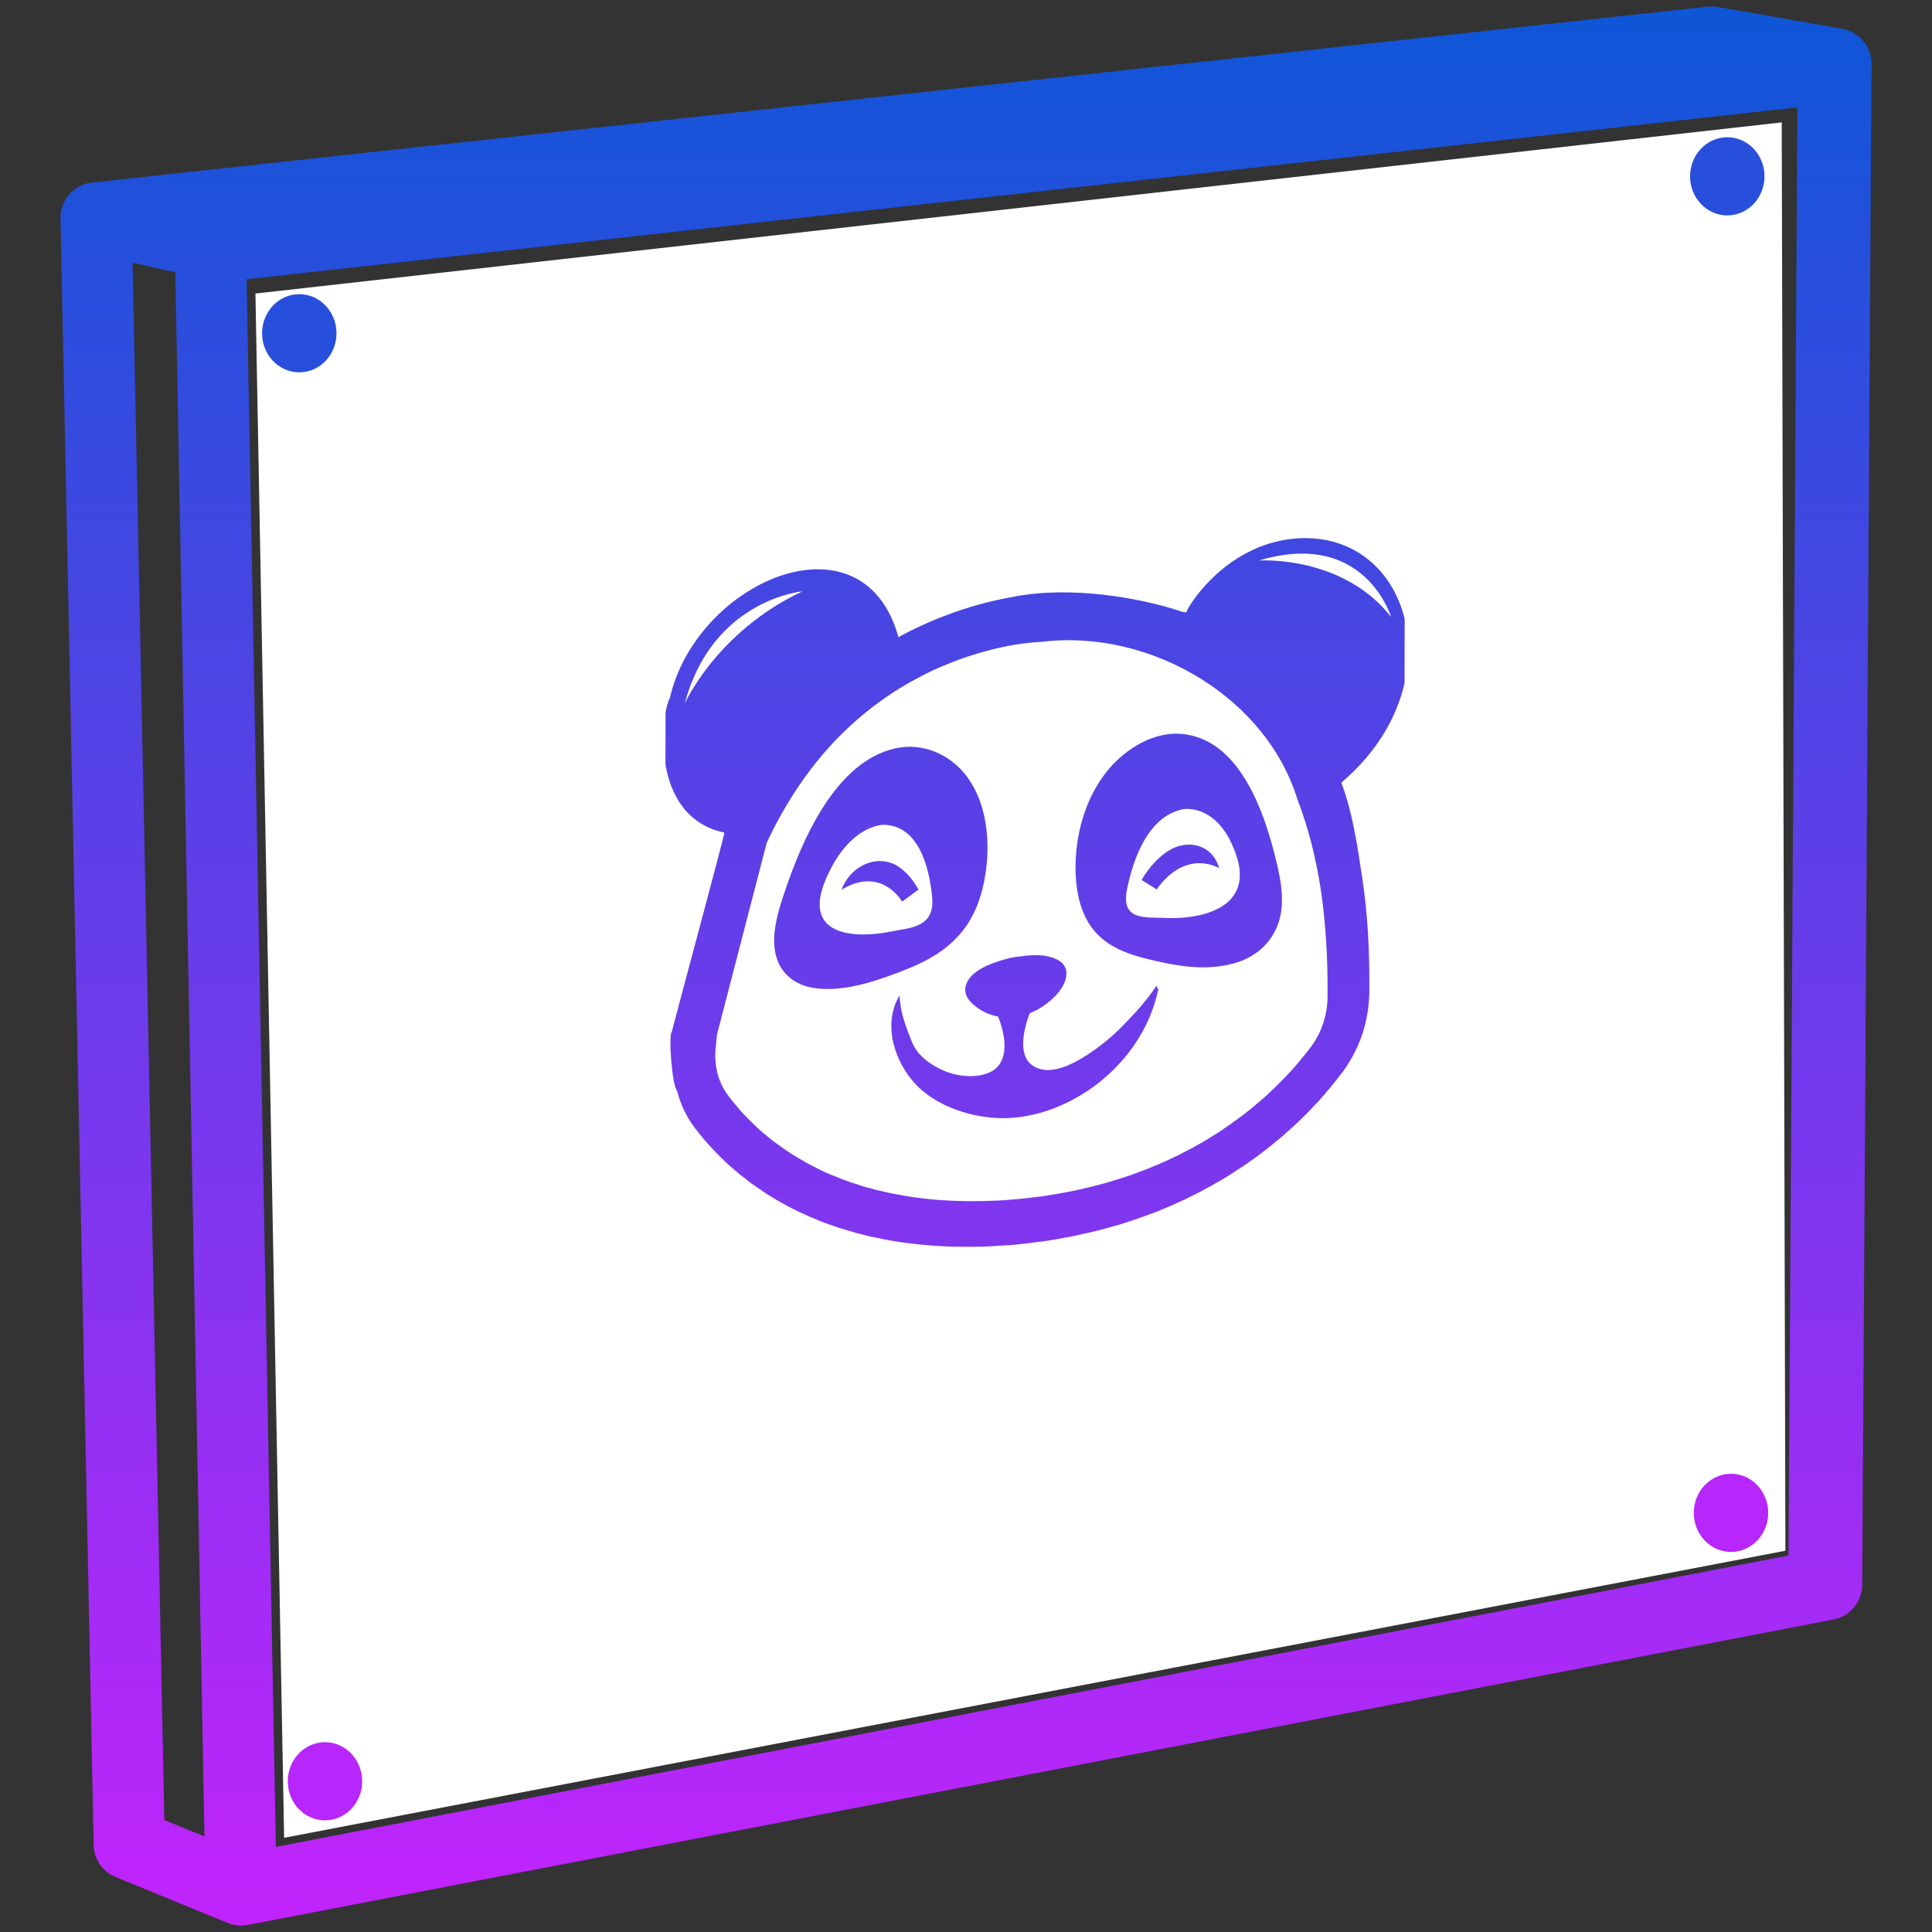
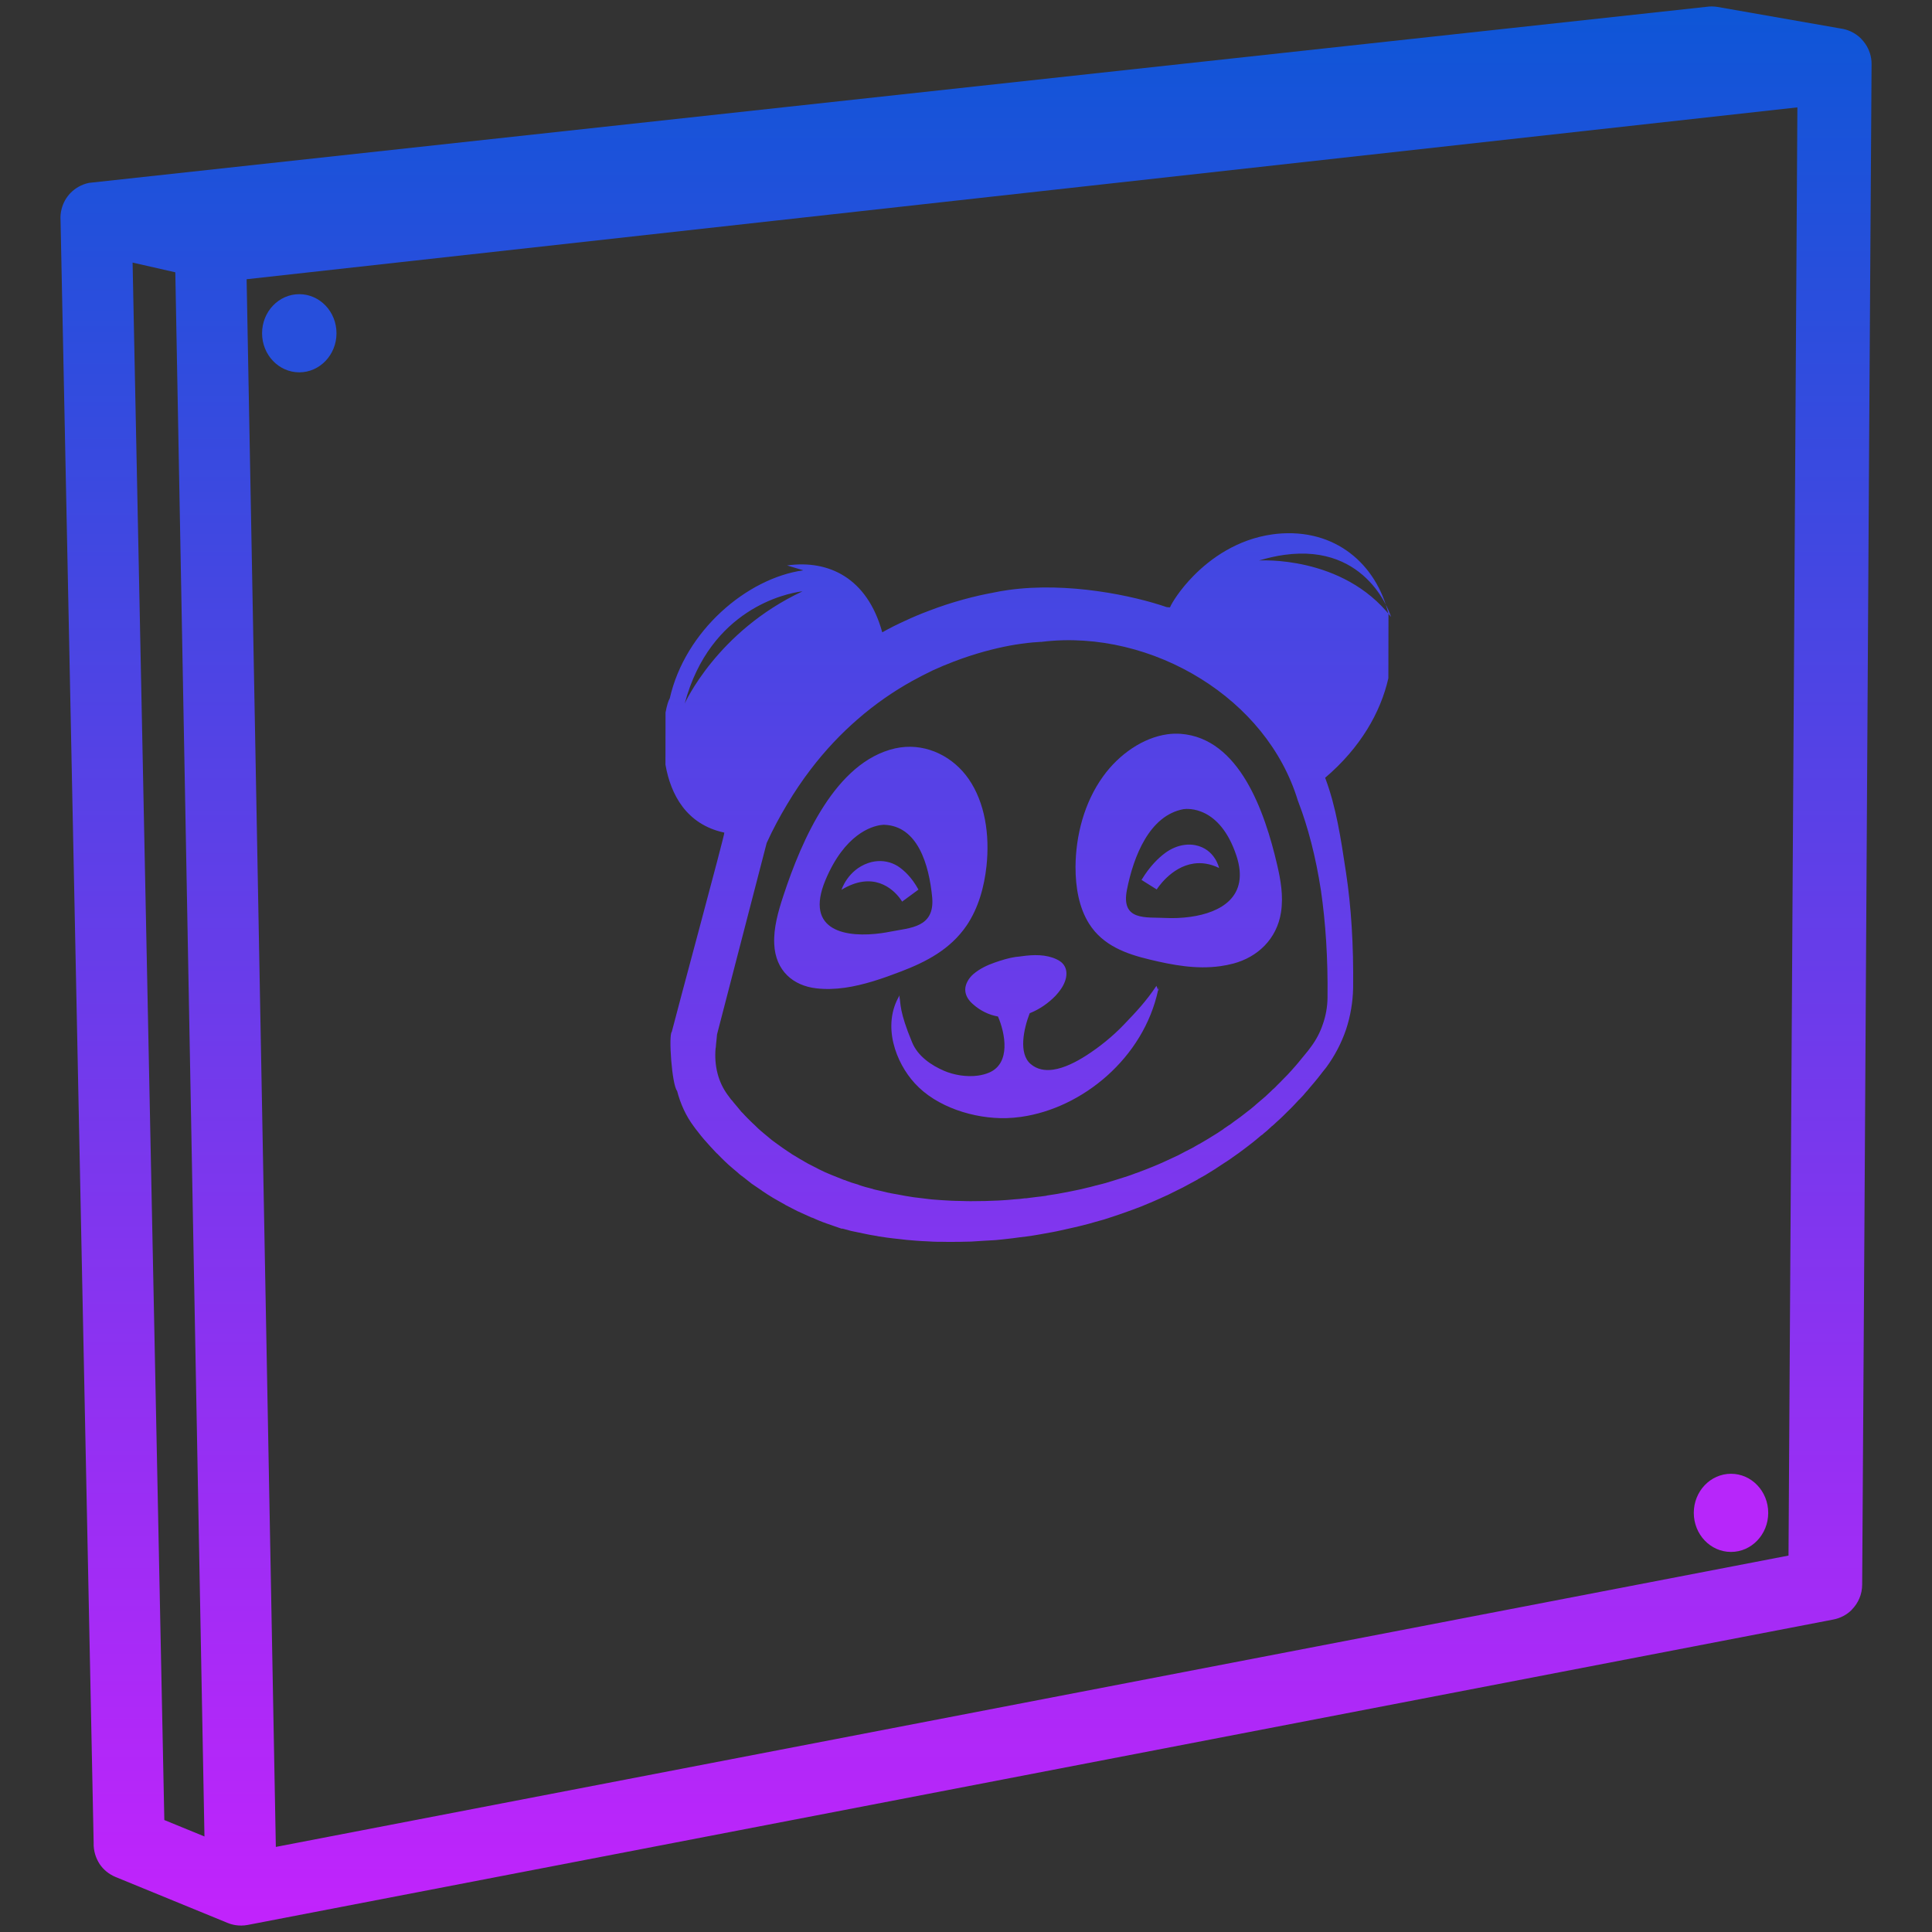
<svg xmlns="http://www.w3.org/2000/svg" xml:space="preserve" width="12.7mm" height="12.7mm" version="1.1" style="shape-rendering:geometricPrecision; text-rendering:geometricPrecision; image-rendering:optimizeQuality; fill-rule:evenodd; clip-rule:evenodd" viewBox="0 0 1269.98 1269.98">
  <rect x="0" y="0" width="1269.98" height="1269.98" fill="#333333" stroke="none" />
  <defs>
    <style type="text/css">
   
    .fil2 {fill:#274FDC}
    .fil4 {fill:#274FDC}
    .fil3 {fill:#B726FA}
    .fil5 {fill:#B726FA}
    .fil0 {fill:white;fill-rule:nonzero}
    .fil1 {fill:url(#id0);fill-rule:nonzero}
   
  </style>
    <linearGradient id="id0" gradientUnits="userSpaceOnUse" x1="634.99" y1="4.22" x2="634.99" y2="1265.76">
      <stop offset="0" style="stop-opacity:1; stop-color:#0E56D7" />
      <stop offset="1" style="stop-opacity:1; stop-color:#C223FC" />
    </linearGradient>
  </defs>
  <g id="Warstwa_x0020_1">
    <g id="_2299051946976">
-       <polygon class="fil0" points="186.77,1208.05 167.91,192.95 1171.2,80.46 1173.63,1019.36 " />
-       <path class="fil1" d="M39.8 144.84c-0.19,-2.64 0.08,-5.22 0.75,-7.67 1.02,-3.92 3.02,-7.43 5.74,-10.26 1.5,-1.56 3.23,-2.91 5.14,-4.01 2.15,-1.24 4.53,-2.16 7.08,-2.69l1063.11 -115.71c2.42,-0.36 4.93,-0.36 7.44,0.07l80.87 14.17c2.29,0.31 4.47,0.95 6.5,1.87 2.61,1.18 4.96,2.81 6.95,4.79l0.05 0.1c0.95,0.96 1.81,2 2.58,3.1 2.65,3.79 4.25,8.42 4.25,13.41 -2.03,298.64 -4.21,701.48 -6.18,999.58 0,6.41 -2.61,12.25 -6.78,16.47l-0.08 0.15c-3.23,3.23 -7.47,5.51 -12.21,6.39l-1042.16 200.73c-2.72,0.52 -5.44,0.54 -8.04,0.13 -1.74,-0.27 -3.47,-0.75 -5.18,-1.44l-73.56 -30.16c-4.48,-1.84 -8.11,-4.86 -10.6,-8.59 -1.25,-1.94 -2.23,-4.02 -2.89,-6.21 -0.76,-2.49 -1.12,-5.1 -1.02,-7.74l-21.76 -1066.48zm1141.69 -74.26l-1019.38 112.97 19.21 1030.5 994.34 -191.51 5.83 -951.96zm-1047.09 1136.6l-19.16 -1028.19 -28.08 -6.38 20.86 1023.77 26.38 10.8zm393.65 -832.29l-0.03 0c-37.08,5.22 -77.72,39.76 -87.75,84.15 -0.95,1.57 -1.98,4.89 -2.79,9.36l-0.05 34.24c3.4,19.58 13.73,39.34 38.7,44.67 0.64,0.1 -31.79,119.78 -34.55,130.97 -2.19,1.98 0.03,34.67 3.49,38.81 2.25,8.62 5.88,16.56 10.95,23.3l1.38 1.88c0.27,0.35 0.72,0.98 1.54,1.94l1.72 2.21 1.91 2.3 2.08 2.35 2.19 2.45c1.9,2.08 1.73,1.92 2.17,2.34l2.19 2.34 0.1 -0.01 2.44 2.5c0.63,0.6 1.45,1.46 2.45,2.41 0.45,0.44 1.36,1.29 2.73,2.57 0.53,0.4 1.44,1.25 2.73,2.36 1.35,1.19 2.36,2.02 2.99,2.52 0.82,0.78 1.82,1.62 3,2.53l0 -0.09c0.82,0.66 1.92,1.5 3.17,2.5l3.27 2.58 3.37 2.29c1.27,0.89 2.45,1.7 3.46,2.34l-0.09 0.02c0.72,0.49 2.08,1.29 3.71,2.43l3.73 2.32c1.1,0.63 2.45,1.43 4.02,2.29 1.17,0.71 2.44,1.41 3.89,2.19l0.1 0.1c1.46,0.76 2.91,1.55 4.17,2.15 1.56,0.77 3.01,1.55 4.2,2.16l0.07 -0.01c0.75,0.38 2.29,1.06 4.46,2.04 1.92,0.9 3.38,1.57 4.46,2.01l0.18 -0.02c2.28,1.05 4.01,1.7 4.64,2.01 1.64,0.65 3.28,1.31 4.91,1.86 1.73,0.63 3.38,1.19 4.83,1.68 3.08,1.04 4.73,1.68 5.27,1.81l0 -0.1c2.18,0.76 3.92,1.22 5.27,1.6 2.18,0.69 4,1.23 5.37,1.62l0 -0.11c3.01,0.76 4.92,1.29 5.75,1.56 0.54,0.12 2.36,0.45 5.63,1.17 3.17,0.62 5.08,1.06 5.9,1.23 0.74,0.19 2.83,0.49 6.02,1.04l0.09 0.08c1.81,0.23 3.81,0.54 6.09,0.91 1.99,0.3 4.18,0.49 6.37,0.77l0.09 -0.01c2.28,0.26 4.46,0.54 6.55,0.75 3.36,0.3 5.56,0.49 6.56,0.55 2.09,0.2 4.36,0.26 6.98,0.39 2.2,0.18 4.56,0.25 6.93,0.31 1.37,0 3.65,-0.03 7.2,0.07 2.64,0.03 5.09,-0.03 7.28,-0.05 2.99,-0.02 5.46,-0.18 7.46,-0.16 1.54,-0.12 4.08,-0.27 7.65,-0.49 3.18,-0.15 6,-0.34 8.36,-0.48 3.02,-0.33 5.74,-0.51 8.28,-0.88 2.02,-0.19 4.47,-0.52 7.29,-0.92 1.8,-0.19 3.47,-0.39 5.05,-0.61l0.12 -0.02 0.11 -0.01 0.12 -0.03 0.11 -0.01 0.12 -0.02 0.1 -0.01 0.12 -0.01 0.11 -0.02 0.13 -0.02 0.11 -0.02 0.11 -0.01 0.1 -0.02 0.12 -0.01 0.11 -0.01 0.12 -0.01 0.1 -0.03 0.12 -0.02 0.1 -0.01 0.13 -0.01 0.11 -0.02 0.11 -0.01 0.11 -0.03 0.11 0 0.32 -0.05c2.76,-0.49 5.26,-0.83 7.15,-1.21 2.91,-0.5 5.28,-0.93 7.19,-1.31 0.82,-0.1 3.08,-0.62 6.83,-1.44 2.82,-0.59 5.18,-1.12 7.01,-1.58l0.09 -0.01c2.92,-0.71 5.18,-1.21 6.63,-1.63 1.28,-0.27 3.38,-0.85 6.65,-1.81 3.56,-0.99 5.84,-1.6 6.39,-1.78 1.53,-0.5 3.54,-1.18 6.37,-2.08 1.73,-0.53 3.83,-1.31 6.28,-2.15 1.82,-0.64 3.75,-1.31 5.83,-2.09 1.91,-0.67 3.82,-1.43 5.83,-2.19 2.08,-0.89 4,-1.66 5.73,-2.4l0.09 0c2.28,-1.01 4.1,-1.75 5.57,-2.44 2.26,-1.02 4.08,-1.86 5.37,-2.44l0.1 0c0.72,-0.41 2.36,-1.13 5.27,-2.62 2.64,-1.25 4.46,-2.2 5.28,-2.61 1.1,-0.54 2.74,-1.46 4.92,-2.66 3.01,-1.6 4.47,-2.4 4.92,-2.65l0 -0.1 4.74 -2.63c1.73,-1.02 3.28,-2.02 4.74,-2.93 0.91,-0.52 2.46,-1.52 4.47,-2.88 1.36,-0.87 2.81,-1.88 4.36,-2.88l0.1 -0.01c1.36,-0.87 2.73,-1.85 4.19,-2.85l-0.09 0.01c2.45,-1.72 4,-2.82 4.37,-3.06 1.64,-1.21 3,-2.2 3.92,-2.92 0.72,-0.49 1.92,-1.44 3.73,-2.87 1.01,-0.73 2.29,-1.8 3.92,-3.12 0.91,-0.72 2.1,-1.75 3.48,-2.93l0.08 0.08c0.91,-0.81 2.09,-1.86 3.47,-2.94l3.36 -3.13 0 0.1c1.01,-0.93 1.92,-1.64 2.65,-2.42l2.46 -2.23 1.46 -1.37c0.73,-0.79 1.73,-1.73 2.92,-2.88l0.09 -0.11c0.81,-0.79 1.81,-1.73 2.82,-2.75 1.19,-1.24 3.2,-3.29 5.12,-5.43l0.54 -0.47 2.55 -2.72c1.01,-1.21 0.09,-0.2 2.27,-2.67l0.28 -0.23c0.63,-0.78 -0.28,0.23 2.1,-2.57l2.27 -2.66 2.2 -2.67 1.92 -2.44 0.18 -0.21 1.09 -1.44c0.9,-1.11 1.84,-2.31 2.56,-3.2l0.09 -0.11c5.56,-7.57 9.95,-15.94 12.98,-24.81 2.91,-8.76 4.48,-18.03 4.68,-27.38 0.33,-28.33 -1.27,-53.46 -4.68,-75.86 -3.52,-23.58 -6.66,-43.37 -13.44,-61.56l-0.28 -0.74c23.19,-19.75 36.45,-42.93 41.56,-65.44l0.08 -42.14c-7.93,-32.9 -35.06,-56.65 -73.47,-52.78 -0.98,0.09 -1.94,0.22 -2.88,0.36 -22.98,3.22 -40.48,15.68 -51.95,27.39 -8.66,8.84 -13.88,17.22 -15.34,20.59 -0.76,-0.08 -1.82,-0.05 -2.36,-0.23 -21.29,-7.34 -64.47,-16.73 -103.88,-11.19 -3.39,0.47 -6.73,1.05 -10.03,1.76 -11.57,2.11 -26.68,5.9 -42.63,12.08 -4.72,1.75 -10.02,3.96 -15.4,6.49 -5.27,2.4 -9.45,4.47 -14.83,7.49 -9.82,-35.74 -35.19,-47.8 -62.49,-43.98l-0.05 0.01zm-77.97 87.58c16.75,-62.63 67.45,-72.37 76.12,-73.59 0.83,-0.12 1.29,-0.15 1.29,-0.15 -56.19,26.25 -77.41,73.74 -77.41,73.74zm464.34 -56.92c-31.98,-40.88 -86.85,-37.1 -86.85,-37.1 5.89,-1.77 11.4,-2.98 16.56,-3.7 55.73,-7.84 70.29,40.8 70.29,40.8zm-433.7 317.43l-1.09 -1.51 -1.28 -1.7c-3.07,-4.18 -5.35,-8.96 -6.7,-14.19 -1.35,-5.29 -1.8,-10.93 -1.23,-16.81l0.08 -0.02c0.1,-1.67 0.27,-3.27 0.47,-4.97l0.36 -3.79 32.65 -125.9c4.1,-9.02 8.66,-17.42 13.41,-25.35 5.02,-8.47 10.23,-16.08 15.6,-23.11 9.67,-12.67 19.98,-23.45 30.48,-32.58 11.92,-10.43 24.15,-18.72 35.9,-25.27 4.82,-2.65 9.47,-5.07 13.93,-7.18 4.36,-1.99 8.83,-3.88 13.39,-5.61 14.48,-5.57 27.13,-8.71 37.07,-10.6 2.62,-0.48 5.04,-0.86 7.26,-1.17 6.13,-0.87 10.57,-1.17 12.84,-1.27l0.55 0.01 0.55 -0.07 0.44 -0.06c35.69,-4.23 73.27,5.12 104.26,24.54 29.63,18.53 53.16,46.06 63.46,79.88l0.36 0.93c6.33,16.59 11.39,35.83 14.82,58.13 3.06,20.98 4.65,44.52 4.33,70.8 -0.1,5.81 -1.11,11.54 -3.03,17.02 -1.73,5.26 -4.39,10.34 -7.67,14.75l-2.12 2.84 -0.9 1.1 -3.65 4.45 -2 2.44c-1,1.12 0,0 -2.1,2.46 -0.36,0.34 0.19,-0.21 -2.1,2.36 -1.73,1.91 -1.73,1.91 -2.28,2.47l-0.09 0.13c-1.28,1.24 -2.47,2.59 -4.56,4.64l-0.09 0.13c-0.73,0.69 -1.54,1.58 -2.55,2.51 -0.55,0.68 -1.46,1.49 -2.55,2.53l-0.09 0c-1.1,1.15 -2.29,2.2 -3.38,3.24l-2.09 1.96 -0.09 0.02c-0.29,0.32 -0.74,0.67 -3.01,2.58 -0.82,0.7 -1.84,1.53 -3.01,2.58l-0.09 0.12c-0.91,0.71 -1.91,1.63 -3.2,2.68 -0.73,0.61 -1.72,1.35 -3.18,2.43l-0.09 0.1c-0.55,0.48 -1.82,1.35 -3.46,2.67 -1.64,1.2 -2.74,1.94 -3.56,2.55l-3.55 2.66 0 -0.1c-1.28,0.88 -2.56,1.74 -3.83,2.61l0 0.09c-1.19,0.76 -2.46,1.64 -3.92,2.61 -0.73,0.49 -2.02,1.27 -3.93,2.42 -1.54,1 -2.89,1.79 -4.19,2.55l-4.18 2.46 0 -0.09 -4.46 2.59c-1,0.54 -2.38,1.21 -4.56,2.31 -2.46,1.32 -3.92,2.12 -4.56,2.41 -0.44,0.25 -2.17,0.99 -4.83,2.25 -2.08,0.97 -3.72,1.7 -4.91,2.26 -2.1,0.97 -3.83,1.71 -5,2.17 -1.93,0.85 -3.65,1.49 -5.21,2.12 -1.72,0.72 -3.46,1.35 -5.27,2l-0.09 0.11c-1.64,0.53 -3.38,1.16 -5.38,1.93 -1.45,0.52 -3.36,1.18 -5.65,1.88 -1.18,0.37 -3.18,1.05 -5.72,1.8 -3.56,1.07 -5.38,1.64 -5.93,1.81l-0.08 0.01c-0.82,0.21 -2.93,0.81 -5.93,1.53l-0.1 0c-2.71,0.79 -4.72,1.26 -6.09,1.55 -2.55,0.66 -4.74,1.17 -6.46,1.49 -0.74,0.11 -2.82,0.6 -6.38,1.3 -2.64,0.46 -4.91,0.88 -6.64,1.23 -2.74,0.47 -5.01,0.8 -6.83,1.06l0 0.09c-2.45,0.34 -4.83,0.68 -7,0.88 -1.92,0.27 -4.2,0.58 -6.92,0.88l-0.1 -0.08c-2.64,0.36 -5.1,0.62 -7.47,0.74 -2.91,0.31 -5.46,0.49 -7.72,0.61l-0.1 0.01c-1.37,0.09 -3.73,0.23 -7.19,0.31 -2.72,0.1 -5.1,0.23 -6.82,0.18 -2.56,0.08 -4.83,0.1 -6.74,0.08 -1.18,-0.05 -3.56,0 -6.74,-0.15 -2.09,0 -4.17,-0.11 -6.37,-0.18 -1.91,-0.12 -3.99,-0.23 -6.37,-0.38 -3.17,-0.25 -5.09,-0.37 -6,-0.44 -2.1,-0.29 -4.19,-0.48 -6.01,-0.73 -1.99,-0.2 -3.9,-0.43 -5.99,-0.72 -1.65,-0.27 -3.57,-0.59 -5.56,-0.9 -0.72,-0.1 -2.37,-0.44 -5.37,-1.01 -3,-0.45 -4.81,-0.89 -5.36,-1.02l-0.09 0.02c-0.37,-0.05 -2.1,-0.48 -5.19,-1.23 -2.64,-0.61 -4.36,-0.96 -5.01,-1.17l0 -0.09c-1.99,-0.51 -3.72,-0.96 -4.9,-1.27 -2.01,-0.6 -3.65,-1.06 -4.74,-1.51l-0.08 -0.09 -4.65 -1.4c-1.65,-0.56 -3.09,-1.15 -4.36,-1.65l-0.18 0.04c-1.47,-0.6 -2.82,-1.09 -4.19,-1.68 -2.18,-0.87 -3.45,-1.38 -4.18,-1.67 -1.82,-0.72 -3.27,-1.4 -4.18,-1.77 -0.63,-0.31 -1.92,-0.91 -4,-1.91 -1.37,-0.77 -2.64,-1.38 -3.73,-1.93 -1.37,-0.68 -2.54,-1.3 -3.72,-1.91 -1.1,-0.64 -2.28,-1.26 -3.55,-2.07 -0.91,-0.45 -2.01,-1.1 -3.37,-1.97l-3.36 -2c-0.63,-0.5 -1.64,-1.13 -3.27,-2.19l-0.1 -0.07c-1.27,-0.81 -2.17,-1.48 -2.99,-2.04l-3.1 -2.22c-1.81,-1.31 -1.81,-1.31 -2.72,-1.98 -0.72,-0.49 -1.54,-1.15 -2.73,-2.16l-0.09 -0.1c-0.73,-0.58 -1.55,-1.24 -2.54,-2.09 -1.28,-1.01 -2.09,-1.77 -2.54,-2.18l-0.09 0c-0.37,-0.34 -1.19,-1.11 -2.36,-2.12 -0.28,-0.27 -1.09,-1.03 -2.28,-2.24 -0.54,-0.41 -1.27,-1.2 -2.27,-2.14l-2.09 -2.06 -2.09 -2.16c-1.74,-1.92 -1.36,-1.47 -2,-2.07 -1.62,-2.05 -3.35,-3.96 -4.99,-5.98l-1.63 -2.03 -0.1 0.01zm98.81 -109.59c-22.48,3.16 -51.13,-0.78 -36.93,-34.86 12.68,-30.24 30.3,-35.33 36.39,-36.19 1.37,-0.19 2.15,-0.17 2.17,-0.17 22.12,0.73 29.53,26.2 31.59,47.61 1.87,20.18 -14.69,20.06 -27.52,22.64 -1.84,0.36 -3.75,0.69 -5.7,0.97zm203.02 -10.72c-5.7,0.81 -11.42,0.99 -16.48,0.74 -12.74,-0.66 -29.39,2.16 -25.28,-18.55 4.32,-21.93 14.76,-48.73 37.06,-52.95 0,0 0.08,-0.01 0.21,-0.03 2.35,-0.32 23.74,-2.38 34.68,30.59 8.97,27.13 -10.5,37.44 -30.19,40.2zm-20.84 46.03c-0.13,0.68 -0.27,1.34 -0.41,2l0.23 0.5 0.18 -2.5zm-170.09 4.89c-0.03,0 -0.17,0.26 -0.26,0.66 0.23,-0.47 0.29,-0.66 0.26,-0.66zm76.03 -24.56c-4.66,0.66 -9.38,2.17 -13.84,3.72 -4.75,1.64 -9.84,4.03 -13.95,7.54 -3,2.59 -5.38,6.47 -5.38,10.3 0.08,4.01 2.35,7.13 5.08,9.49 4.64,4.17 10.27,7.01 16.45,8.11 4.72,10.92 8.6,30.71 -5.8,36.87 -2.27,0.97 -4.75,1.61 -7.28,1.97 -7.7,1.08 -16.07,-0.45 -22.3,-3.12 -8.45,-3.62 -17.36,-9.66 -21.07,-18.76 -8.51,-20.41 -7.42,-25.58 -8.24,-29.48l0 -0.1c-0.11,-0.49 -0.06,-0.97 0.04,-1.32 0,0 -0.03,0.03 -0.04,0.04 -11.77,19.83 -2.44,44.26 10.01,57.81 14.17,15.6 39,23.41 60.11,22.9 3.24,-0.09 6.49,-0.36 9.73,-0.83 40.39,-5.68 80.59,-38.75 90.13,-83.47l-1.14 -2.65c-6.75,10.08 -13.13,16.88 -21.53,25.63 -7.38,7.71 -16.13,14.73 -24.78,20.26 -6.36,4.04 -14.19,8.15 -21.63,9.19 -5.33,0.75 -10.47,-0.09 -14.7,-3.69 -8.18,-6.91 -4.6,-23.21 -0.66,-33.4 6.18,-2.45 12.11,-6.42 17.04,-11.54 2.45,-2.69 4.74,-5.66 6.02,-9.09 1.38,-3.43 1.56,-7.38 -0.07,-10.2 -1.18,-2.19 -3.18,-3.68 -5.36,-4.65 -6.99,-3.31 -15.21,-3.08 -23.04,-1.97 -0.42,0.05 -0.83,0.11 -1.27,0.18 -0.82,0.05 -1.67,0.14 -2.53,0.26zm110.8 -73.62c-4.3,0.6 -8.57,2.39 -12.39,5.17 -4.65,3.42 -10.31,8.91 -15.69,17.83l9.99 6.26c0,0 9.21,-14.89 24.39,-17.02 4.94,-0.7 10.52,-0.05 16.6,2.91 0,0 -2.62,-12.41 -15.62,-14.99 -2.39,-0.47 -4.84,-0.5 -7.28,-0.16zm-203.29 10.82c-1.5,0.21 -3.01,0.56 -4.5,1.09 -13.47,4.64 -17.51,17.58 -17.51,17.58 5.12,-3.11 9.75,-4.73 13.9,-5.31 17.22,-2.43 25.95,13.08 25.95,13.08l10.74 -7.9c-4.44,-8.11 -9.53,-12.81 -13.8,-15.55 -4.39,-2.66 -9.57,-3.73 -14.78,-2.99zm192.09 -83.54c-15.82,2.23 -31.6,13 -42.14,27.66 -12.42,17.17 -18.01,38.97 -18.13,59.52 -0.02,13.47 2.32,26.89 8.94,37.34 9.07,14.36 24.35,19.86 39.91,23.56 14.89,3.58 30.51,6.56 46.4,4.32 2.84,-0.4 5.69,-0.95 8.56,-1.72 15.65,-4.17 28.51,-15.9 31.27,-33.67 1.65,-10.84 -0.22,-21.28 -2.57,-31.36 -8.13,-34.91 -24.78,-83.15 -63.46,-85.97 -2.9,-0.21 -5.85,-0.09 -8.78,0.32zm-175.35 8.62c-1.15,0.16 -2.31,0.38 -3.45,0.62 -39.34,8.87 -61.45,60.31 -73.44,96.66 -3.48,10.51 -6.59,21.46 -6.07,31.99 0.8,17.57 12.51,27.43 27.79,29.11 6.15,0.7 12.36,0.47 18.58,-0.4 12.49,-1.76 25.05,-6.12 37.15,-10.77 16.11,-6.19 32.05,-14.24 42.92,-30.11 7.85,-11.62 11.59,-25.5 13.08,-39.06 2.22,-20.75 -1.02,-41.81 -11.72,-57.29 -9.98,-14.47 -27.11,-23.25 -44.84,-20.75z" />
+       <path class="fil1" d="M39.8 144.84c-0.19,-2.64 0.08,-5.22 0.75,-7.67 1.02,-3.92 3.02,-7.43 5.74,-10.26 1.5,-1.56 3.23,-2.91 5.14,-4.01 2.15,-1.24 4.53,-2.16 7.08,-2.69l1063.11 -115.71c2.42,-0.36 4.93,-0.36 7.44,0.07l80.87 14.17c2.29,0.31 4.47,0.95 6.5,1.87 2.61,1.18 4.96,2.81 6.95,4.79l0.05 0.1c0.95,0.96 1.81,2 2.58,3.1 2.65,3.79 4.25,8.42 4.25,13.41 -2.03,298.64 -4.21,701.48 -6.18,999.58 0,6.41 -2.61,12.25 -6.78,16.47l-0.08 0.15c-3.23,3.23 -7.47,5.51 -12.21,6.39l-1042.16 200.73c-2.72,0.52 -5.44,0.54 -8.04,0.13 -1.74,-0.27 -3.47,-0.75 -5.18,-1.44l-73.56 -30.16c-4.48,-1.84 -8.11,-4.86 -10.6,-8.59 -1.25,-1.94 -2.23,-4.02 -2.89,-6.21 -0.76,-2.49 -1.12,-5.1 -1.02,-7.74l-21.76 -1066.48zm1141.69 -74.26l-1019.38 112.97 19.21 1030.5 994.34 -191.51 5.83 -951.96zm-1047.09 1136.6l-19.16 -1028.19 -28.08 -6.38 20.86 1023.77 26.38 10.8zm393.65 -832.29l-0.03 0c-37.08,5.22 -77.72,39.76 -87.75,84.15 -0.95,1.57 -1.98,4.89 -2.79,9.36l-0.05 34.24c3.4,19.58 13.73,39.34 38.7,44.67 0.64,0.1 -31.79,119.78 -34.55,130.97 -2.19,1.98 0.03,34.67 3.49,38.81 2.25,8.62 5.88,16.56 10.95,23.3l1.38 1.88c0.27,0.35 0.72,0.98 1.54,1.94l1.72 2.21 1.91 2.3 2.08 2.35 2.19 2.45c1.9,2.08 1.73,1.92 2.17,2.34l2.19 2.34 0.1 -0.01 2.44 2.5c0.63,0.6 1.45,1.46 2.45,2.41 0.45,0.44 1.36,1.29 2.73,2.57 0.53,0.4 1.44,1.25 2.73,2.36 1.35,1.19 2.36,2.02 2.99,2.52 0.82,0.78 1.82,1.62 3,2.53l0 -0.09c0.82,0.66 1.92,1.5 3.17,2.5l3.27 2.58 3.37 2.29c1.27,0.89 2.45,1.7 3.46,2.34l-0.09 0.02c0.72,0.49 2.08,1.29 3.71,2.43l3.73 2.32c1.1,0.63 2.45,1.43 4.02,2.29 1.17,0.71 2.44,1.41 3.89,2.19l0.1 0.1c1.46,0.76 2.91,1.55 4.17,2.15 1.56,0.77 3.01,1.55 4.2,2.16l0.07 -0.01c0.75,0.38 2.29,1.06 4.46,2.04 1.92,0.9 3.38,1.57 4.46,2.01l0.18 -0.02c2.28,1.05 4.01,1.7 4.64,2.01 1.64,0.65 3.28,1.31 4.91,1.86 1.73,0.63 3.38,1.19 4.83,1.68 3.08,1.04 4.73,1.68 5.27,1.81l0 -0.1l0 -0.11c3.01,0.76 4.92,1.29 5.75,1.56 0.54,0.12 2.36,0.45 5.63,1.17 3.17,0.62 5.08,1.06 5.9,1.23 0.74,0.19 2.83,0.49 6.02,1.04l0.09 0.08c1.81,0.23 3.81,0.54 6.09,0.91 1.99,0.3 4.18,0.49 6.37,0.77l0.09 -0.01c2.28,0.26 4.46,0.54 6.55,0.75 3.36,0.3 5.56,0.49 6.56,0.55 2.09,0.2 4.36,0.26 6.98,0.39 2.2,0.18 4.56,0.25 6.93,0.31 1.37,0 3.65,-0.03 7.2,0.07 2.64,0.03 5.09,-0.03 7.28,-0.05 2.99,-0.02 5.46,-0.18 7.46,-0.16 1.54,-0.12 4.08,-0.27 7.65,-0.49 3.18,-0.15 6,-0.34 8.36,-0.48 3.02,-0.33 5.74,-0.51 8.28,-0.88 2.02,-0.19 4.47,-0.52 7.29,-0.92 1.8,-0.19 3.47,-0.39 5.05,-0.61l0.12 -0.02 0.11 -0.01 0.12 -0.03 0.11 -0.01 0.12 -0.02 0.1 -0.01 0.12 -0.01 0.11 -0.02 0.13 -0.02 0.11 -0.02 0.11 -0.01 0.1 -0.02 0.12 -0.01 0.11 -0.01 0.12 -0.01 0.1 -0.03 0.12 -0.02 0.1 -0.01 0.13 -0.01 0.11 -0.02 0.11 -0.01 0.11 -0.03 0.11 0 0.32 -0.05c2.76,-0.49 5.26,-0.83 7.15,-1.21 2.91,-0.5 5.28,-0.93 7.19,-1.31 0.82,-0.1 3.08,-0.62 6.83,-1.44 2.82,-0.59 5.18,-1.12 7.01,-1.58l0.09 -0.01c2.92,-0.71 5.18,-1.21 6.63,-1.63 1.28,-0.27 3.38,-0.85 6.65,-1.81 3.56,-0.99 5.84,-1.6 6.39,-1.78 1.53,-0.5 3.54,-1.18 6.37,-2.08 1.73,-0.53 3.83,-1.31 6.28,-2.15 1.82,-0.64 3.75,-1.31 5.83,-2.09 1.91,-0.67 3.82,-1.43 5.83,-2.19 2.08,-0.89 4,-1.66 5.73,-2.4l0.09 0c2.28,-1.01 4.1,-1.75 5.57,-2.44 2.26,-1.02 4.08,-1.86 5.37,-2.44l0.1 0c0.72,-0.41 2.36,-1.13 5.27,-2.62 2.64,-1.25 4.46,-2.2 5.28,-2.61 1.1,-0.54 2.74,-1.46 4.92,-2.66 3.01,-1.6 4.47,-2.4 4.92,-2.65l0 -0.1 4.74 -2.63c1.73,-1.02 3.28,-2.02 4.74,-2.93 0.91,-0.52 2.46,-1.52 4.47,-2.88 1.36,-0.87 2.81,-1.88 4.36,-2.88l0.1 -0.01c1.36,-0.87 2.73,-1.85 4.19,-2.85l-0.09 0.01c2.45,-1.72 4,-2.82 4.37,-3.06 1.64,-1.21 3,-2.2 3.92,-2.92 0.72,-0.49 1.92,-1.44 3.73,-2.87 1.01,-0.73 2.29,-1.8 3.92,-3.12 0.91,-0.72 2.1,-1.75 3.48,-2.93l0.08 0.08c0.91,-0.81 2.09,-1.86 3.47,-2.94l3.36 -3.13 0 0.1c1.01,-0.93 1.92,-1.64 2.65,-2.42l2.46 -2.23 1.46 -1.37c0.73,-0.79 1.73,-1.73 2.92,-2.88l0.09 -0.11c0.81,-0.79 1.81,-1.73 2.82,-2.75 1.19,-1.24 3.2,-3.29 5.12,-5.43l0.54 -0.47 2.55 -2.72c1.01,-1.21 0.09,-0.2 2.27,-2.67l0.28 -0.23c0.63,-0.78 -0.28,0.23 2.1,-2.57l2.27 -2.66 2.2 -2.67 1.92 -2.44 0.18 -0.21 1.09 -1.44c0.9,-1.11 1.84,-2.31 2.56,-3.2l0.09 -0.11c5.56,-7.57 9.95,-15.94 12.98,-24.81 2.91,-8.76 4.48,-18.03 4.68,-27.38 0.33,-28.33 -1.27,-53.46 -4.68,-75.86 -3.52,-23.58 -6.66,-43.37 -13.44,-61.56l-0.28 -0.74c23.19,-19.75 36.45,-42.93 41.56,-65.44l0.08 -42.14c-7.93,-32.9 -35.06,-56.65 -73.47,-52.78 -0.98,0.09 -1.94,0.22 -2.88,0.36 -22.98,3.22 -40.48,15.68 -51.95,27.39 -8.66,8.84 -13.88,17.22 -15.34,20.59 -0.76,-0.08 -1.82,-0.05 -2.36,-0.23 -21.29,-7.34 -64.47,-16.73 -103.88,-11.19 -3.39,0.47 -6.73,1.05 -10.03,1.76 -11.57,2.11 -26.68,5.9 -42.63,12.08 -4.72,1.75 -10.02,3.96 -15.4,6.49 -5.27,2.4 -9.45,4.47 -14.83,7.49 -9.82,-35.74 -35.19,-47.8 -62.49,-43.98l-0.05 0.01zm-77.97 87.58c16.75,-62.63 67.45,-72.37 76.12,-73.59 0.83,-0.12 1.29,-0.15 1.29,-0.15 -56.19,26.25 -77.41,73.74 -77.41,73.74zm464.34 -56.92c-31.98,-40.88 -86.85,-37.1 -86.85,-37.1 5.89,-1.77 11.4,-2.98 16.56,-3.7 55.73,-7.84 70.29,40.8 70.29,40.8zm-433.7 317.43l-1.09 -1.51 -1.28 -1.7c-3.07,-4.18 -5.35,-8.96 -6.7,-14.19 -1.35,-5.29 -1.8,-10.93 -1.23,-16.81l0.08 -0.02c0.1,-1.67 0.27,-3.27 0.47,-4.97l0.36 -3.79 32.65 -125.9c4.1,-9.02 8.66,-17.42 13.41,-25.35 5.02,-8.47 10.23,-16.08 15.6,-23.11 9.67,-12.67 19.98,-23.45 30.48,-32.58 11.92,-10.43 24.15,-18.72 35.9,-25.27 4.82,-2.65 9.47,-5.07 13.93,-7.18 4.36,-1.99 8.83,-3.88 13.39,-5.61 14.48,-5.57 27.13,-8.71 37.07,-10.6 2.62,-0.48 5.04,-0.86 7.26,-1.17 6.13,-0.87 10.57,-1.17 12.84,-1.27l0.55 0.01 0.55 -0.07 0.44 -0.06c35.69,-4.23 73.27,5.12 104.26,24.54 29.63,18.53 53.16,46.06 63.46,79.88l0.36 0.93c6.33,16.59 11.39,35.83 14.82,58.13 3.06,20.98 4.65,44.52 4.33,70.8 -0.1,5.81 -1.11,11.54 -3.03,17.02 -1.73,5.26 -4.39,10.34 -7.67,14.75l-2.12 2.84 -0.9 1.1 -3.65 4.45 -2 2.44c-1,1.12 0,0 -2.1,2.46 -0.36,0.34 0.19,-0.21 -2.1,2.36 -1.73,1.91 -1.73,1.91 -2.28,2.47l-0.09 0.13c-1.28,1.24 -2.47,2.59 -4.56,4.64l-0.09 0.13c-0.73,0.69 -1.54,1.58 -2.55,2.51 -0.55,0.68 -1.46,1.49 -2.55,2.53l-0.09 0c-1.1,1.15 -2.29,2.2 -3.38,3.24l-2.09 1.96 -0.09 0.02c-0.29,0.32 -0.74,0.67 -3.01,2.58 -0.82,0.7 -1.84,1.53 -3.01,2.58l-0.09 0.12c-0.91,0.71 -1.91,1.63 -3.2,2.68 -0.73,0.61 -1.72,1.35 -3.18,2.43l-0.09 0.1c-0.55,0.48 -1.82,1.35 -3.46,2.67 -1.64,1.2 -2.74,1.94 -3.56,2.55l-3.55 2.66 0 -0.1c-1.28,0.88 -2.56,1.74 -3.83,2.61l0 0.09c-1.19,0.76 -2.46,1.64 -3.92,2.61 -0.73,0.49 -2.02,1.27 -3.93,2.42 -1.54,1 -2.89,1.79 -4.19,2.55l-4.18 2.46 0 -0.09 -4.46 2.59c-1,0.54 -2.38,1.21 -4.56,2.31 -2.46,1.32 -3.92,2.12 -4.56,2.41 -0.44,0.25 -2.17,0.99 -4.83,2.25 -2.08,0.97 -3.72,1.7 -4.91,2.26 -2.1,0.97 -3.83,1.71 -5,2.17 -1.93,0.85 -3.65,1.49 -5.21,2.12 -1.72,0.72 -3.46,1.35 -5.27,2l-0.09 0.11c-1.64,0.53 -3.38,1.16 -5.38,1.93 -1.45,0.52 -3.36,1.18 -5.65,1.88 -1.18,0.37 -3.18,1.05 -5.72,1.8 -3.56,1.07 -5.38,1.64 -5.93,1.81l-0.08 0.01c-0.82,0.21 -2.93,0.81 -5.93,1.53l-0.1 0c-2.71,0.79 -4.72,1.26 -6.09,1.55 -2.55,0.66 -4.74,1.17 -6.46,1.49 -0.74,0.11 -2.82,0.6 -6.38,1.3 -2.64,0.46 -4.91,0.88 -6.64,1.23 -2.74,0.47 -5.01,0.8 -6.83,1.06l0 0.09c-2.45,0.34 -4.83,0.68 -7,0.88 -1.92,0.27 -4.2,0.58 -6.92,0.88l-0.1 -0.08c-2.64,0.36 -5.1,0.62 -7.47,0.74 -2.91,0.31 -5.46,0.49 -7.72,0.61l-0.1 0.01c-1.37,0.09 -3.73,0.23 -7.19,0.31 -2.72,0.1 -5.1,0.23 -6.82,0.18 -2.56,0.08 -4.83,0.1 -6.74,0.08 -1.18,-0.05 -3.56,0 -6.74,-0.15 -2.09,0 -4.17,-0.11 -6.37,-0.18 -1.91,-0.12 -3.99,-0.23 -6.37,-0.38 -3.17,-0.25 -5.09,-0.37 -6,-0.44 -2.1,-0.29 -4.19,-0.48 -6.01,-0.73 -1.99,-0.2 -3.9,-0.43 -5.99,-0.72 -1.65,-0.27 -3.57,-0.59 -5.56,-0.9 -0.72,-0.1 -2.37,-0.44 -5.37,-1.01 -3,-0.45 -4.81,-0.89 -5.36,-1.02l-0.09 0.02c-0.37,-0.05 -2.1,-0.48 -5.19,-1.23 -2.64,-0.61 -4.36,-0.96 -5.01,-1.17l0 -0.09c-1.99,-0.51 -3.72,-0.96 -4.9,-1.27 -2.01,-0.6 -3.65,-1.06 -4.74,-1.51l-0.08 -0.09 -4.65 -1.4c-1.65,-0.56 -3.09,-1.15 -4.36,-1.65l-0.18 0.04c-1.47,-0.6 -2.82,-1.09 -4.19,-1.68 -2.18,-0.87 -3.45,-1.38 -4.18,-1.67 -1.82,-0.72 -3.27,-1.4 -4.18,-1.77 -0.63,-0.31 -1.92,-0.91 -4,-1.91 -1.37,-0.77 -2.64,-1.38 -3.73,-1.93 -1.37,-0.68 -2.54,-1.3 -3.72,-1.91 -1.1,-0.64 -2.28,-1.26 -3.55,-2.07 -0.91,-0.45 -2.01,-1.1 -3.37,-1.97l-3.36 -2c-0.63,-0.5 -1.64,-1.13 -3.27,-2.19l-0.1 -0.07c-1.27,-0.81 -2.17,-1.48 -2.99,-2.04l-3.1 -2.22c-1.81,-1.31 -1.81,-1.31 -2.72,-1.98 -0.72,-0.49 -1.54,-1.15 -2.73,-2.16l-0.09 -0.1c-0.73,-0.58 -1.55,-1.24 -2.54,-2.09 -1.28,-1.01 -2.09,-1.77 -2.54,-2.18l-0.09 0c-0.37,-0.34 -1.19,-1.11 -2.36,-2.12 -0.28,-0.27 -1.09,-1.03 -2.28,-2.24 -0.54,-0.41 -1.27,-1.2 -2.27,-2.14l-2.09 -2.06 -2.09 -2.16c-1.74,-1.92 -1.36,-1.47 -2,-2.07 -1.62,-2.05 -3.35,-3.96 -4.99,-5.98l-1.63 -2.03 -0.1 0.01zm98.81 -109.59c-22.48,3.16 -51.13,-0.78 -36.93,-34.86 12.68,-30.24 30.3,-35.33 36.39,-36.19 1.37,-0.19 2.15,-0.17 2.17,-0.17 22.12,0.73 29.53,26.2 31.59,47.61 1.87,20.18 -14.69,20.06 -27.52,22.64 -1.84,0.36 -3.75,0.69 -5.7,0.97zm203.02 -10.72c-5.7,0.81 -11.42,0.99 -16.48,0.74 -12.74,-0.66 -29.39,2.16 -25.28,-18.55 4.32,-21.93 14.76,-48.73 37.06,-52.95 0,0 0.08,-0.01 0.21,-0.03 2.35,-0.32 23.74,-2.38 34.68,30.59 8.97,27.13 -10.5,37.44 -30.19,40.2zm-20.84 46.03c-0.13,0.68 -0.27,1.34 -0.41,2l0.23 0.5 0.18 -2.5zm-170.09 4.89c-0.03,0 -0.17,0.26 -0.26,0.66 0.23,-0.47 0.29,-0.66 0.26,-0.66zm76.03 -24.56c-4.66,0.66 -9.38,2.17 -13.84,3.72 -4.75,1.64 -9.84,4.03 -13.95,7.54 -3,2.59 -5.38,6.47 -5.38,10.3 0.08,4.01 2.35,7.13 5.08,9.49 4.64,4.17 10.27,7.01 16.45,8.11 4.72,10.92 8.6,30.71 -5.8,36.87 -2.27,0.97 -4.75,1.61 -7.28,1.97 -7.7,1.08 -16.07,-0.45 -22.3,-3.12 -8.45,-3.62 -17.36,-9.66 -21.07,-18.76 -8.51,-20.41 -7.42,-25.58 -8.24,-29.48l0 -0.1c-0.11,-0.49 -0.06,-0.97 0.04,-1.32 0,0 -0.03,0.03 -0.04,0.04 -11.77,19.83 -2.44,44.26 10.01,57.81 14.17,15.6 39,23.41 60.11,22.9 3.24,-0.09 6.49,-0.36 9.73,-0.83 40.39,-5.68 80.59,-38.75 90.13,-83.47l-1.14 -2.65c-6.75,10.08 -13.13,16.88 -21.53,25.63 -7.38,7.71 -16.13,14.73 -24.78,20.26 -6.36,4.04 -14.19,8.15 -21.63,9.19 -5.33,0.75 -10.47,-0.09 -14.7,-3.69 -8.18,-6.91 -4.6,-23.21 -0.66,-33.4 6.18,-2.45 12.11,-6.42 17.04,-11.54 2.45,-2.69 4.74,-5.66 6.02,-9.09 1.38,-3.43 1.56,-7.38 -0.07,-10.2 -1.18,-2.19 -3.18,-3.68 -5.36,-4.65 -6.99,-3.31 -15.21,-3.08 -23.04,-1.97 -0.42,0.05 -0.83,0.11 -1.27,0.18 -0.82,0.05 -1.67,0.14 -2.53,0.26zm110.8 -73.62c-4.3,0.6 -8.57,2.39 -12.39,5.17 -4.65,3.42 -10.31,8.91 -15.69,17.83l9.99 6.26c0,0 9.21,-14.89 24.39,-17.02 4.94,-0.7 10.52,-0.05 16.6,2.91 0,0 -2.62,-12.41 -15.62,-14.99 -2.39,-0.47 -4.84,-0.5 -7.28,-0.16zm-203.29 10.82c-1.5,0.21 -3.01,0.56 -4.5,1.09 -13.47,4.64 -17.51,17.58 -17.51,17.58 5.12,-3.11 9.75,-4.73 13.9,-5.31 17.22,-2.43 25.95,13.08 25.95,13.08l10.74 -7.9c-4.44,-8.11 -9.53,-12.81 -13.8,-15.55 -4.39,-2.66 -9.57,-3.73 -14.78,-2.99zm192.09 -83.54c-15.82,2.23 -31.6,13 -42.14,27.66 -12.42,17.17 -18.01,38.97 -18.13,59.52 -0.02,13.47 2.32,26.89 8.94,37.34 9.07,14.36 24.35,19.86 39.91,23.56 14.89,3.58 30.51,6.56 46.4,4.32 2.84,-0.4 5.69,-0.95 8.56,-1.72 15.65,-4.17 28.51,-15.9 31.27,-33.67 1.65,-10.84 -0.22,-21.28 -2.57,-31.36 -8.13,-34.91 -24.78,-83.15 -63.46,-85.97 -2.9,-0.21 -5.85,-0.09 -8.78,0.32zm-175.35 8.62c-1.15,0.16 -2.31,0.38 -3.45,0.62 -39.34,8.87 -61.45,60.31 -73.44,96.66 -3.48,10.51 -6.59,21.46 -6.07,31.99 0.8,17.57 12.51,27.43 27.79,29.11 6.15,0.7 12.36,0.47 18.58,-0.4 12.49,-1.76 25.05,-6.12 37.15,-10.77 16.11,-6.19 32.05,-14.24 42.92,-30.11 7.85,-11.62 11.59,-25.5 13.08,-39.06 2.22,-20.75 -1.02,-41.81 -11.72,-57.29 -9.98,-14.47 -27.11,-23.25 -44.84,-20.75z" />
      <ellipse class="fil2" cx="196.73" cy="219.06" rx="24.46" ry="25.69" />
-       <ellipse class="fil3" cx="213.62" cy="1170.9" rx="24.46" ry="25.69" />
-       <ellipse class="fil4" cx="1135.41" cy="115.91" rx="24.46" ry="25.69" />
      <ellipse class="fil5" cx="1137.86" cy="994.46" rx="24.46" ry="25.69" />
    </g>
  </g>
</svg>